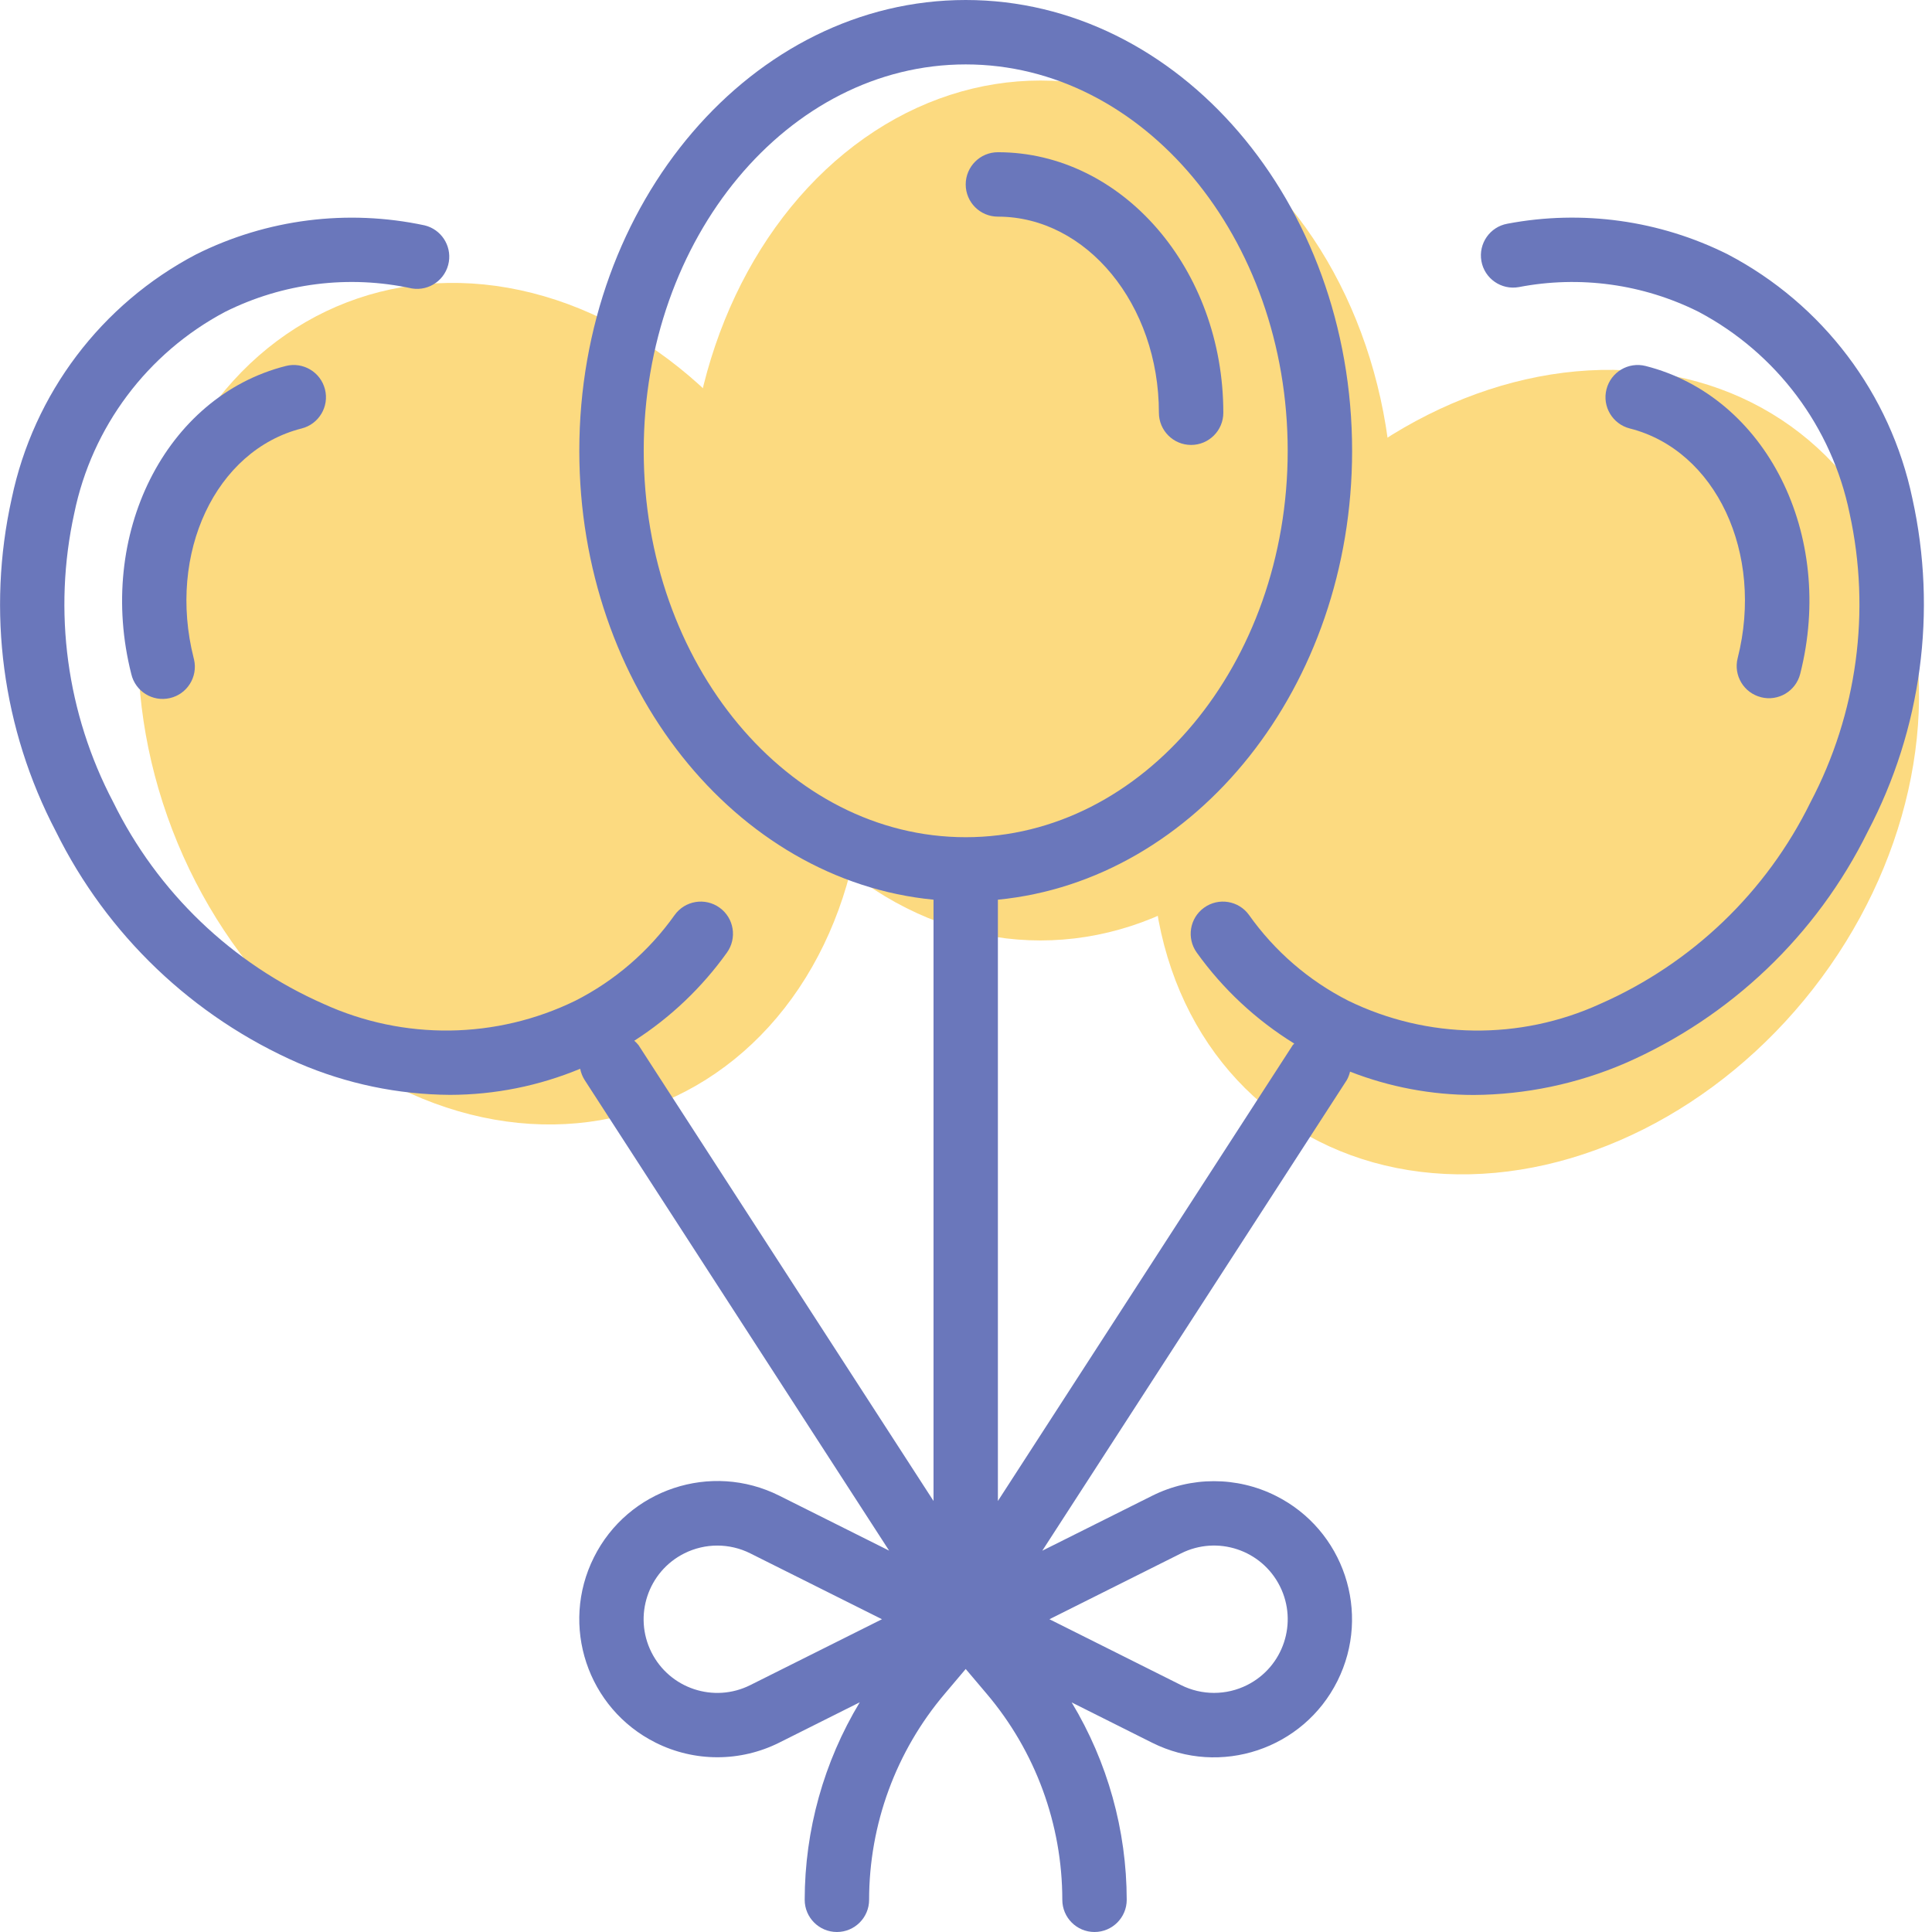
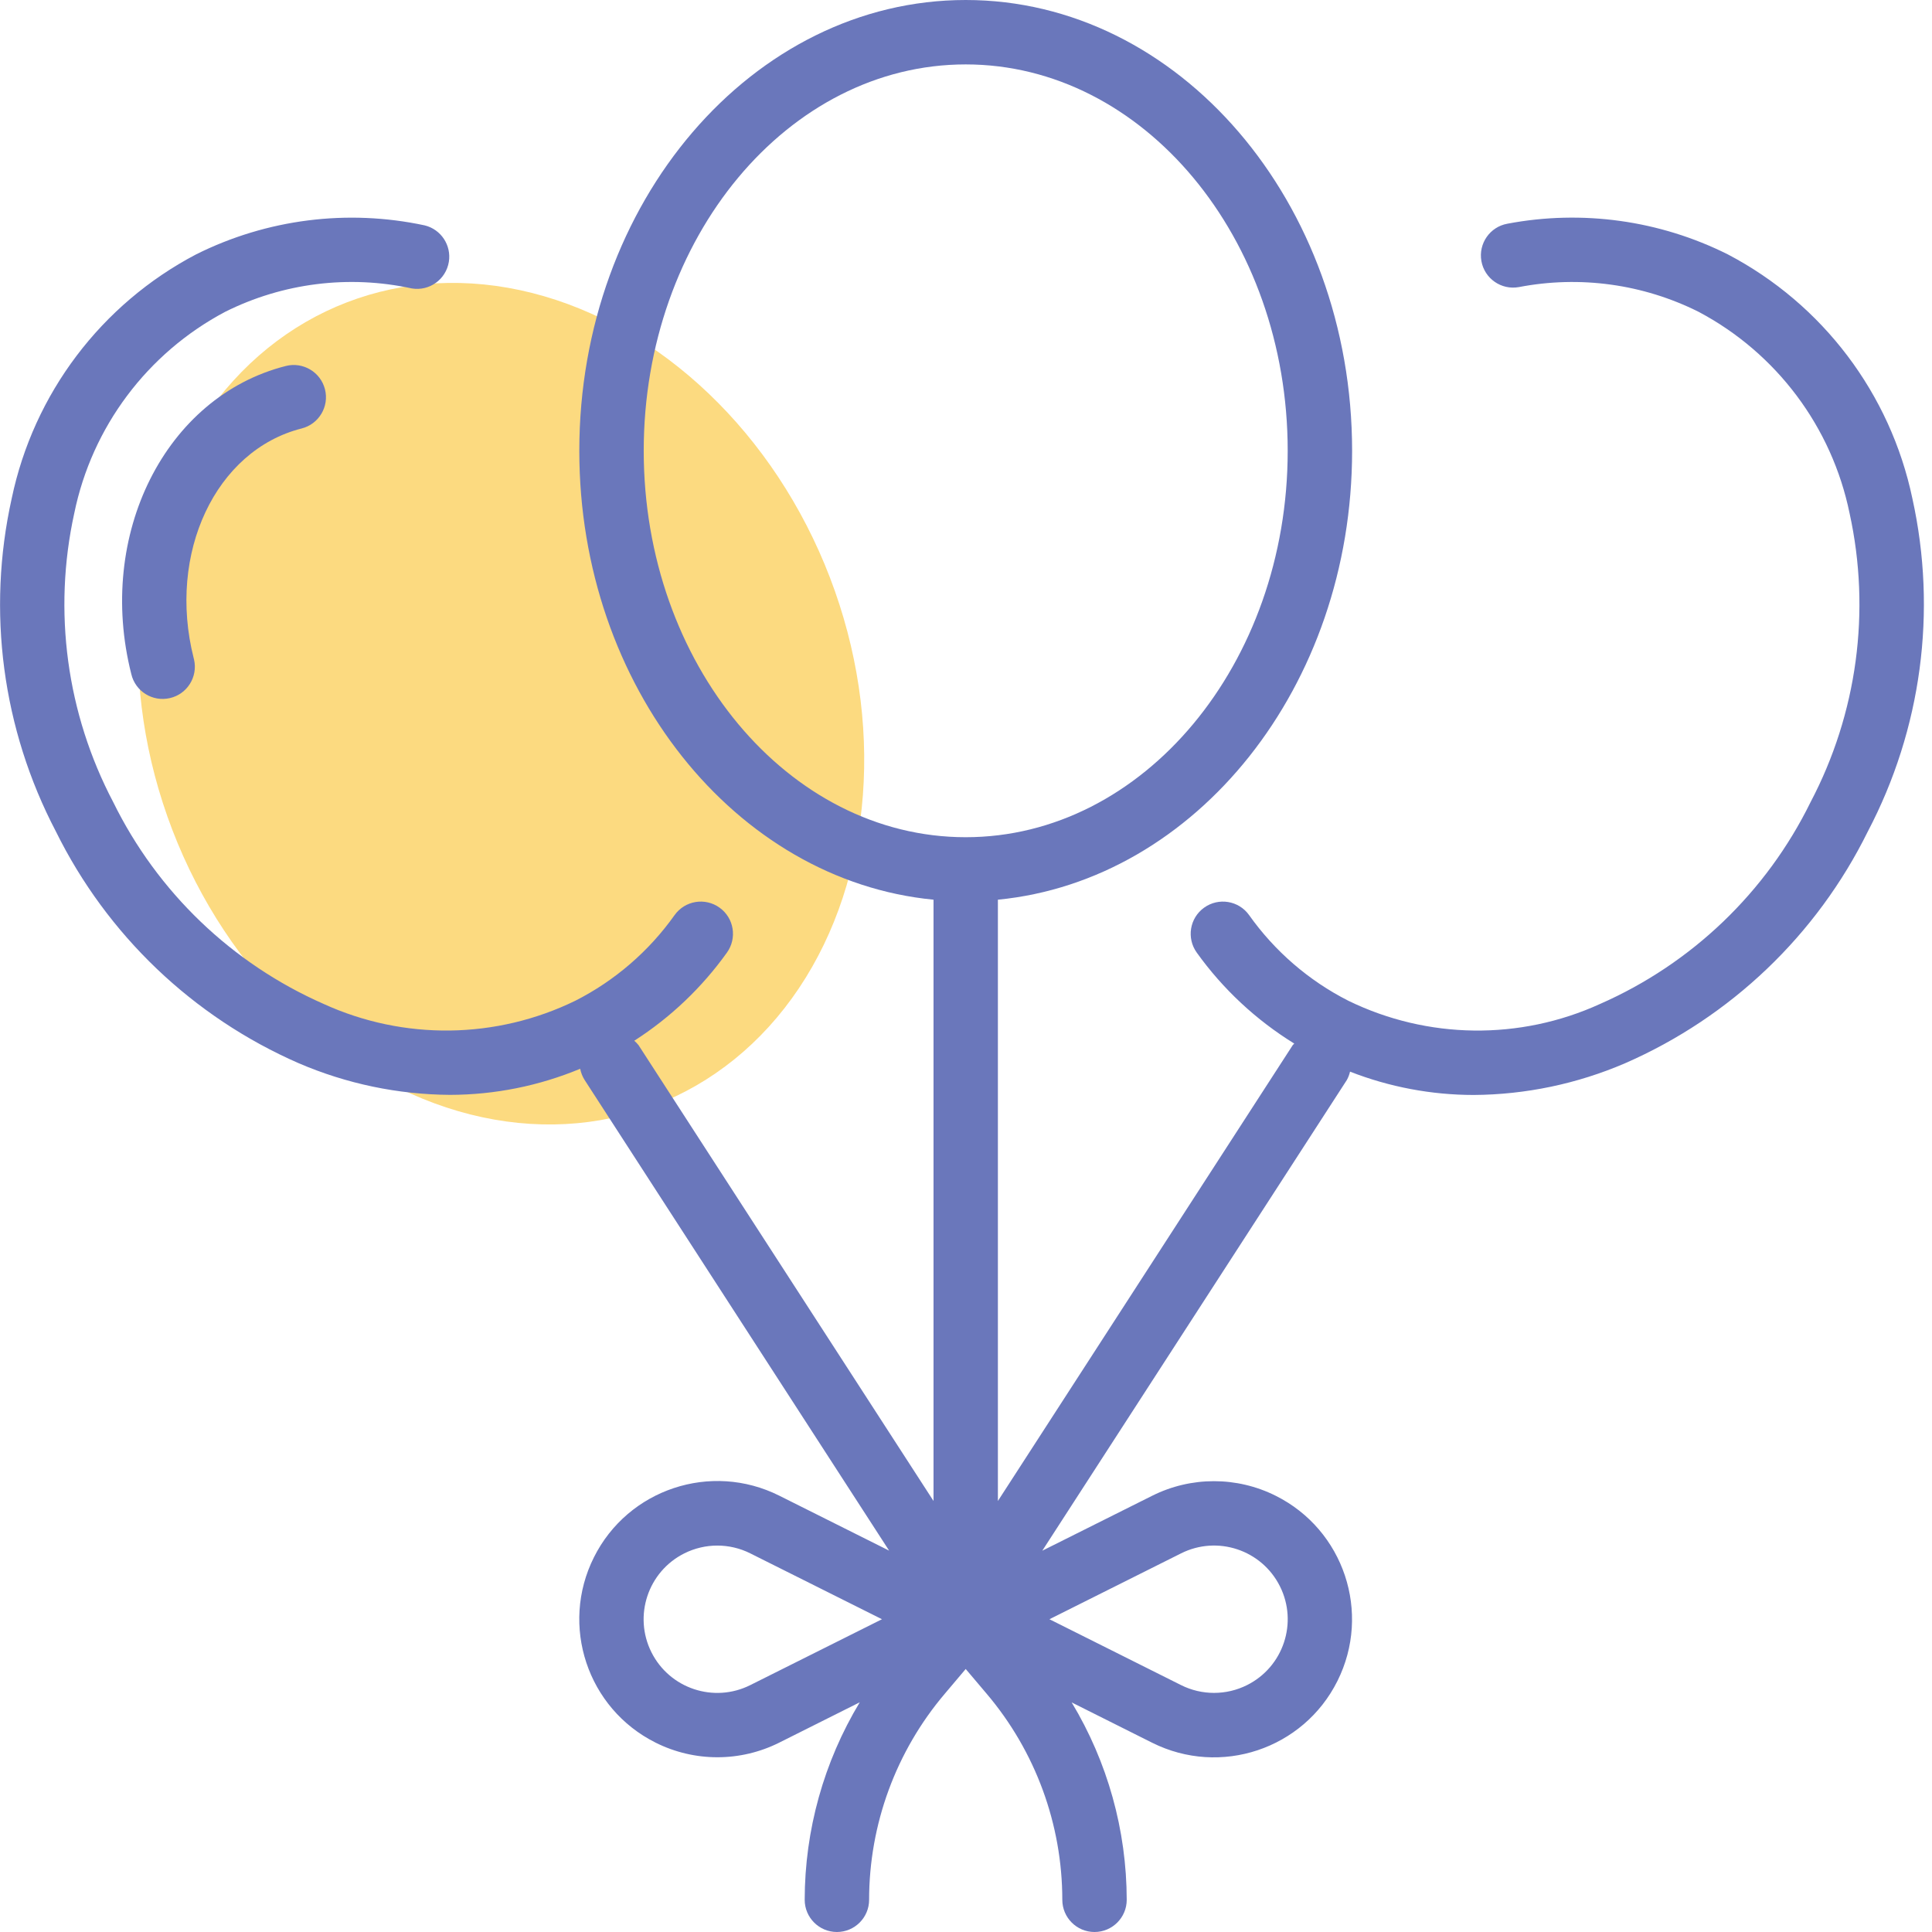
<svg xmlns="http://www.w3.org/2000/svg" width="53px" height="53px" viewBox="0 0 53 53">
  <title>balloon(1)</title>
  <desc>Created with Sketch.</desc>
  <g id="Page-1" stroke="none" stroke-width="1" fill="none" fill-rule="evenodd">
    <g id="balloon(1)">
-       <ellipse id="Oval" fill="#FCDA80" fill-rule="nonzero" cx="28.543" cy="14.004" rx="9.661" ry="11.795" />
-       <ellipse id="Oval" fill="#FCDA80" fill-rule="nonzero" transform="translate(42.124, 21.181) rotate(38) translate(-42.124, -21.181) " cx="42.124" cy="21.181" rx="9.661" ry="11.795" />
      <ellipse id="Oval" fill="#FCDA80" fill-rule="nonzero" transform="translate(13.747, 19.304) rotate(-21) translate(-13.747, -19.304) " cx="13.747" cy="19.304" rx="9.661" ry="11.795" />
-       <path d="M27.375,4.176 C26.887,4.176 26.492,4.572 26.492,5.06 C26.492,5.548 26.887,5.943 27.375,5.943 C29.811,5.943 31.792,8.356 31.792,11.323 C31.792,11.81 32.187,12.206 32.675,12.206 C33.163,12.206 33.559,11.81 33.559,11.323 C33.559,7.382 30.785,4.176 27.375,4.176 Z" id="Path" fill="#6A77BB" />
      <path d="M8.915,10.68 C8.795,10.207 8.314,9.92 7.841,10.04 C4.536,10.878 2.635,14.668 3.601,18.488 C3.71,18.964 4.184,19.261 4.66,19.151 C5.135,19.042 5.432,18.568 5.323,18.093 C5.32,18.08 5.317,18.066 5.313,18.053 C4.585,15.178 5.915,12.351 8.275,11.754 C8.748,11.634 9.035,11.153 8.915,10.68 Z" id="Path" fill="#6A77BB" />
-       <path d="M45.144,10.04 C44.67,9.92 44.19,10.207 44.07,10.68 C43.95,11.153 44.237,11.634 44.71,11.754 C47.07,12.351 48.398,15.178 47.669,18.054 C47.549,18.527 47.836,19.007 48.309,19.126 C48.309,19.127 48.31,19.127 48.31,19.127 C48.783,19.247 49.263,18.961 49.384,18.488 C50.355,14.668 48.452,10.878 45.144,10.04 Z" id="Path" fill="#6A77BB" />
      <path d="M52.462,13.676 C51.859,10.799 50.001,8.343 47.398,6.978 C45.529,6.043 43.405,5.748 41.352,6.137 C40.872,6.223 40.553,6.682 40.639,7.163 C40.725,7.643 41.185,7.962 41.665,7.876 C43.339,7.553 45.073,7.791 46.597,8.554 C48.734,9.686 50.253,11.713 50.739,14.081 C51.328,16.766 50.948,19.573 49.668,22.006 C48.457,24.474 46.411,26.435 43.894,27.541 C41.694,28.545 39.161,28.512 36.988,27.453 C35.903,26.902 34.969,26.095 34.265,25.102 C33.981,24.705 33.429,24.615 33.033,24.899 C32.636,25.183 32.545,25.735 32.83,26.132 C33.547,27.133 34.457,27.981 35.505,28.628 C35.493,28.645 35.475,28.654 35.464,28.67 L27.375,41.176 L27.375,24.681 C32.807,24.151 37.092,18.838 37.092,12.367 C37.092,5.547 32.337,0 26.492,0 C20.647,0 15.892,5.547 15.892,12.367 C15.892,18.838 20.177,24.155 25.609,24.681 L25.609,41.176 L17.516,28.67 C17.481,28.627 17.442,28.586 17.4,28.55 C18.393,27.913 19.256,27.092 19.942,26.132 C20.226,25.735 20.136,25.183 19.739,24.899 C19.343,24.615 18.791,24.705 18.507,25.102 C17.803,26.094 16.869,26.901 15.785,27.452 C13.612,28.512 11.079,28.544 8.879,27.541 C6.363,26.434 4.319,24.473 3.107,22.006 C1.827,19.573 1.448,16.766 2.037,14.081 C2.522,11.714 4.04,9.687 6.175,8.555 C7.76,7.763 9.568,7.536 11.299,7.913 C11.78,7.992 12.234,7.665 12.313,7.184 C12.387,6.729 12.099,6.293 11.652,6.183 C9.532,5.729 7.32,6.009 5.38,6.978 C2.778,8.343 0.923,10.799 0.321,13.675 C-0.366,16.766 0.063,20.001 1.532,22.807 C2.933,25.646 5.292,27.899 8.194,29.167 C9.506,29.731 10.917,30.026 12.345,30.035 C13.571,30.033 14.784,29.79 15.916,29.319 C15.937,29.428 15.978,29.533 16.038,29.627 L24.391,42.538 L21.377,41.03 C19.506,40.093 17.229,40.85 16.293,42.721 C15.356,44.592 16.113,46.868 17.984,47.805 C19.051,48.34 20.309,48.34 21.377,47.805 L23.585,46.699 C22.599,48.334 22.077,50.207 22.075,52.117 C22.075,52.604 22.471,53 22.959,53 C23.446,53 23.842,52.604 23.842,52.117 C23.843,50.046 24.579,48.042 25.919,46.463 L26.492,45.785 L27.065,46.462 C28.405,48.041 29.141,50.045 29.142,52.117 C29.142,52.604 29.537,53 30.025,53 C30.513,53 30.909,52.604 30.909,52.117 C30.906,50.208 30.384,48.336 29.399,46.702 L31.607,47.808 C33.478,48.744 35.754,47.986 36.689,46.115 C37.625,44.244 36.867,41.968 34.996,41.033 C33.93,40.499 32.674,40.499 31.607,41.033 L28.593,42.54 L36.946,29.63 C36.987,29.557 37.017,29.479 37.035,29.398 C38.116,29.82 39.266,30.037 40.427,30.038 C41.855,30.029 43.266,29.733 44.578,29.169 C47.48,27.902 49.839,25.649 51.24,22.809 C52.712,20.004 53.145,16.769 52.462,13.676 Z M20.582,46.227 C19.584,46.727 18.37,46.323 17.87,45.325 C17.371,44.327 17.775,43.113 18.773,42.613 C19.343,42.328 20.013,42.328 20.582,42.613 L24.195,44.42 L20.582,46.227 Z M26.492,22.967 C21.621,22.967 17.659,18.212 17.659,12.367 C17.659,6.522 21.621,1.767 26.492,1.767 C31.363,1.767 35.325,6.522 35.325,12.367 C35.325,18.212 31.363,22.967 26.492,22.967 Z M32.4,42.613 C33.398,42.113 34.612,42.517 35.112,43.516 C35.611,44.514 35.207,45.728 34.209,46.227 C33.64,46.512 32.969,46.512 32.4,46.227 L28.789,44.42 L32.4,42.613 Z" id="Shape" fill="#6A77BB" fill-rule="nonzero" />
    </g>
  </g>
</svg>